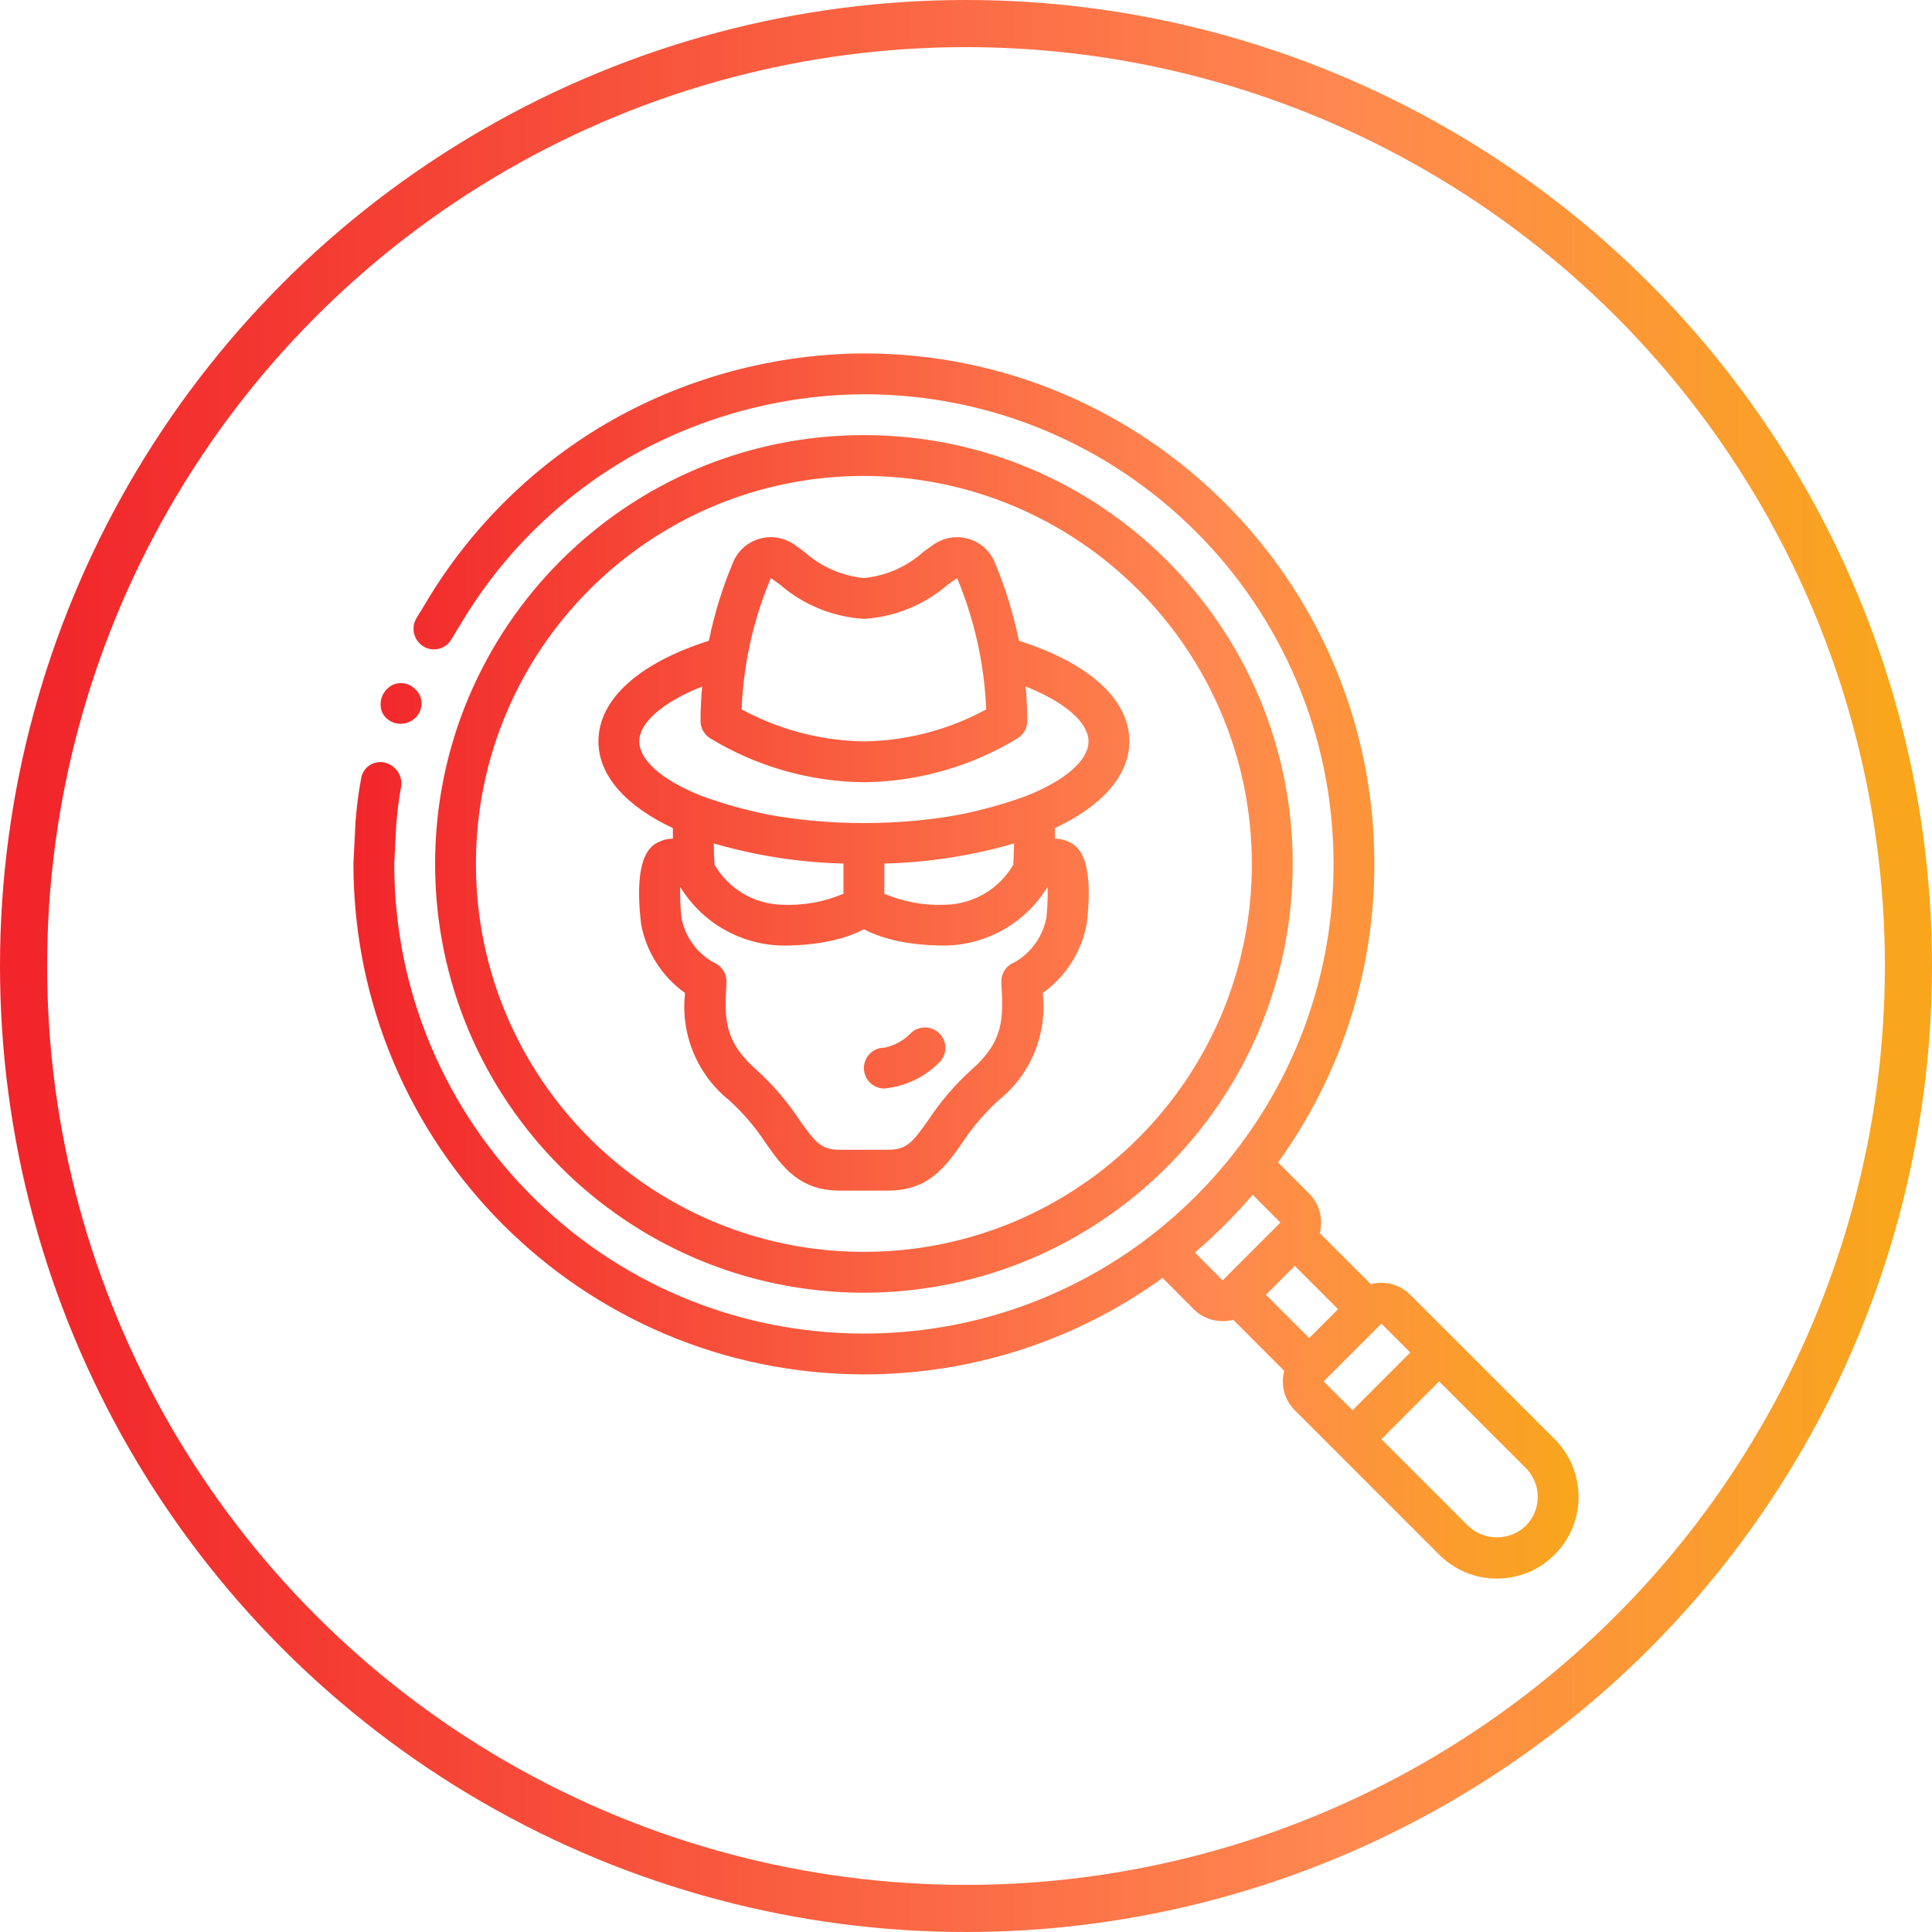
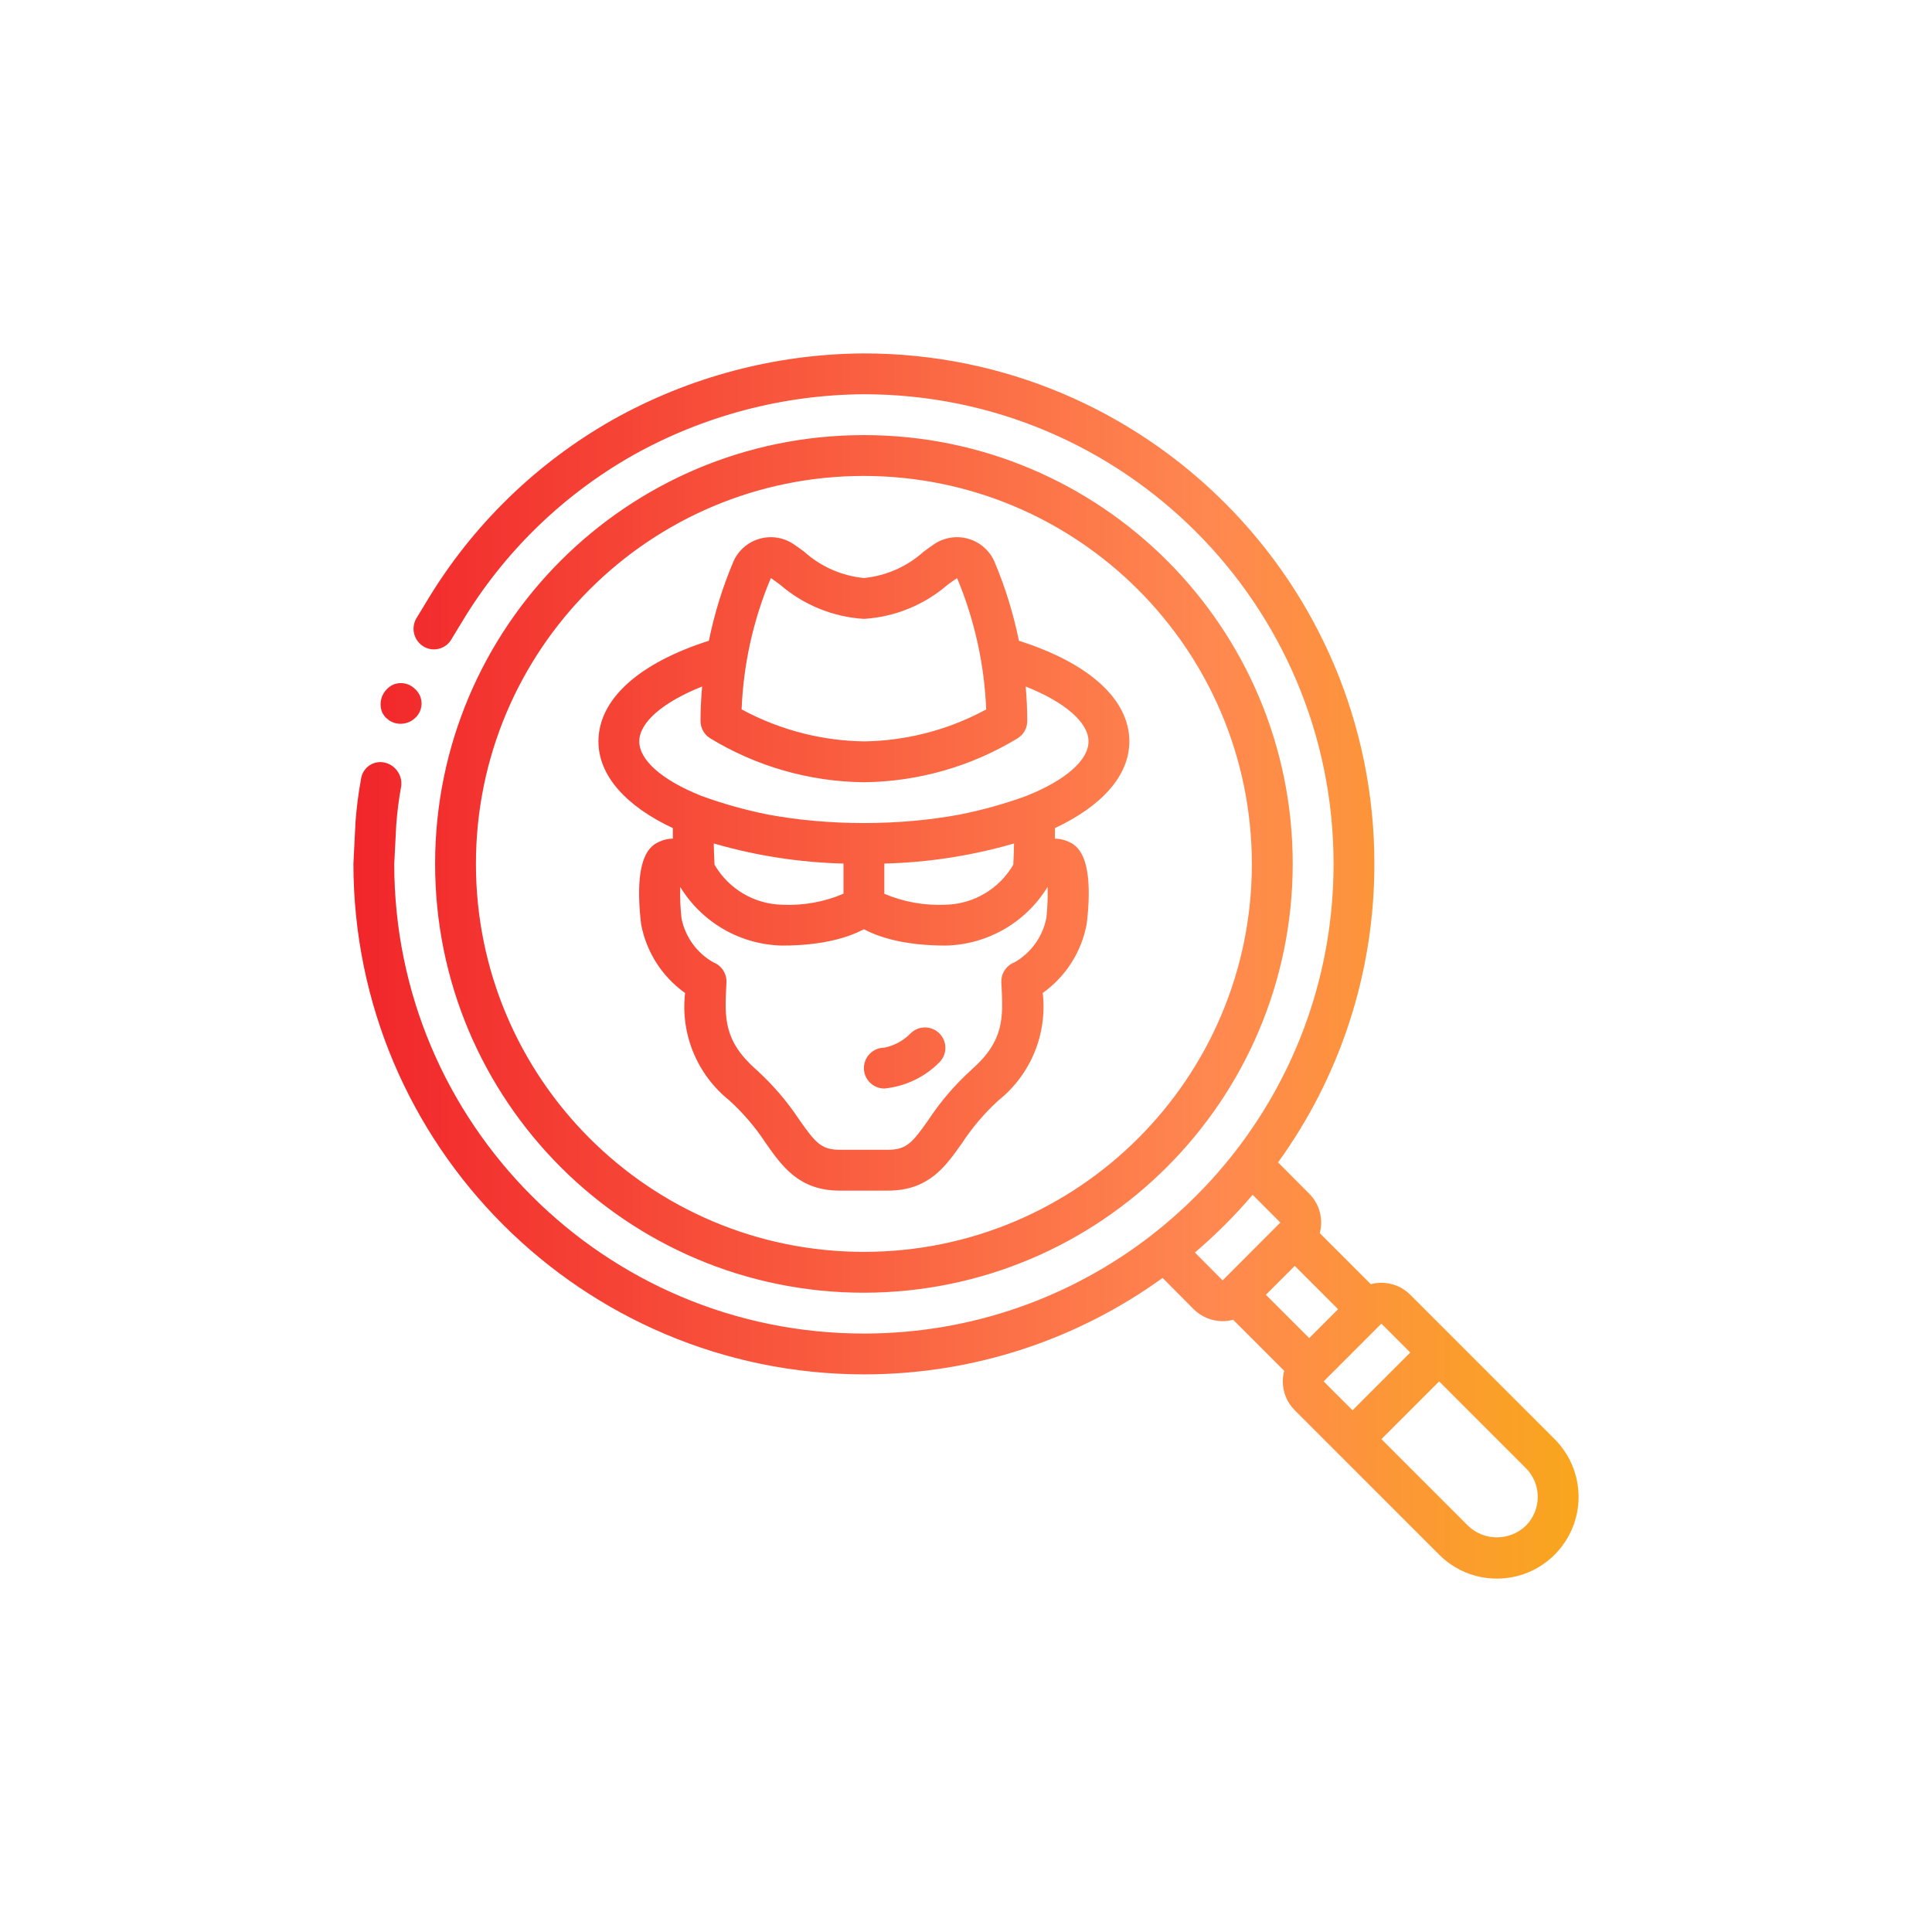
<svg xmlns="http://www.w3.org/2000/svg" width="82px" height="82px" viewBox="0 0 82 82" version="1.1">
  <title>Group</title>
  <desc>Created with Sketch.</desc>
  <defs>
    <linearGradient x1="99.495%" y1="49.495%" x2="0%" y2="49.495%" id="linearGradient-1">
      <stop stop-color="#F9A61D" offset="0%" />
      <stop stop-color="#FF8850" offset="29.598%" />
      <stop stop-color="#F1252A" offset="100%" />
    </linearGradient>
  </defs>
  <g id="Page-1" stroke="none" stroke-width="1" fill="none" fill-rule="evenodd">
    <g id="Group" transform="translate(1, 1)">
-       <circle id="Oval-3" stroke="url(#linearGradient-1)" stroke-width="2" cx="40" cy="40" r="40" />
      <path d="M42.597,32.767 C44.227,32.112 45.2,31.266 45.2,30.467 C45.2,29.658 44.187,28.795 42.532,28.137 C42.577,28.633 42.6,29.121 42.6,29.6 C42.6,29.89 42.455,30.16 42.214,30.321 C40.241,31.527 37.979,32.177 35.667,32.2 C33.354,32.177 31.092,31.527 29.119,30.321 C28.878,30.16 28.733,29.89 28.733,29.6 C28.733,29.122 28.756,28.634 28.801,28.137 C27.146,28.795 26.133,29.658 26.133,30.467 C26.133,31.266 27.105,32.111 28.734,32.766 C28.742,32.769 28.75,32.772 28.758,32.776 C29.694,33.118 30.654,33.386 31.627,33.578 C32.84,33.802 34.204,33.933 35.667,33.933 C37.131,33.933 38.496,33.801 39.709,33.577 C40.682,33.385 41.64,33.118 42.576,32.776 C42.583,32.773 42.59,32.77 42.597,32.767 C42.59,32.77 42.583,32.773 42.576,32.776 Z M43.462,36.644 C42.543,38.15 40.914,39.096 39.133,39.133 C37.356,39.133 36.272,38.762 35.667,38.44 C35.062,38.762 33.977,39.133 32.2,39.133 C30.419,39.096 28.791,38.151 27.872,36.644 C27.857,37.095 27.876,37.545 27.928,37.993 C28.09,38.775 28.581,39.451 29.277,39.845 C29.334,39.867 29.389,39.894 29.44,39.928 C29.698,40.096 29.847,40.388 29.833,40.696 L29.826,40.836 C29.758,42.197 29.71,43.181 31.102,44.404 C31.796,45.032 32.408,45.745 32.924,46.525 C33.604,47.494 33.857,47.8 34.639,47.8 L36.694,47.8 C37.476,47.8 37.729,47.494 38.41,46.525 C38.925,45.745 39.537,45.032 40.231,44.404 C41.623,43.181 41.575,42.197 41.508,40.836 L41.5,40.696 C41.486,40.388 41.635,40.096 41.893,39.928 C41.944,39.894 41.999,39.867 42.057,39.845 C42.762,39.444 43.257,38.754 43.411,37.957 C43.459,37.521 43.476,37.082 43.462,36.644 Z M34.8,35.652 C32.936,35.606 31.085,35.319 29.295,34.799 C29.299,35.115 29.311,35.415 29.327,35.701 C29.923,36.729 31.012,37.373 32.2,37.4 C33.091,37.442 33.98,37.282 34.8,36.932 L34.8,35.652 Z M27.558,34.148 C25.584,33.22 24.4,31.933 24.4,30.467 C24.4,28.688 26.1,27.147 29.087,26.196 C29.322,25.043 29.671,23.912 30.133,22.823 C30.342,22.357 30.746,22.007 31.238,21.867 C31.729,21.726 32.257,21.81 32.682,22.095 C32.82,22.187 32.969,22.297 33.132,22.416 C33.836,23.05 34.724,23.441 35.667,23.533 C36.609,23.441 37.497,23.05 38.2,22.416 C38.364,22.297 38.514,22.187 38.651,22.094 C39.076,21.81 39.604,21.726 40.096,21.867 C40.588,22.008 40.993,22.357 41.202,22.824 C41.663,23.913 42.012,25.043 42.246,26.196 C45.234,27.147 46.933,28.688 46.933,30.467 C46.933,31.933 45.749,33.22 43.775,34.147 C43.776,34.299 43.776,34.448 43.775,34.593 C43.977,34.597 44.176,34.642 44.359,34.728 C44.663,34.87 45.469,35.248 45.127,38.192 C44.914,39.383 44.242,40.444 43.257,41.146 C43.457,42.889 42.747,44.612 41.375,45.706 C40.786,46.245 40.266,46.855 39.827,47.523 C39.132,48.511 38.414,49.533 36.694,49.533 L34.639,49.533 C32.92,49.533 32.201,48.511 31.506,47.523 C31.068,46.855 30.548,46.245 29.958,45.707 C28.587,44.612 27.876,42.889 28.077,41.146 C27.099,40.45 26.43,39.402 26.21,38.222 C25.864,35.248 26.671,34.871 26.975,34.728 C27.157,34.642 27.357,34.596 27.559,34.593 C27.558,34.505 27.558,34.416 27.558,34.326 C27.558,34.267 27.558,34.208 27.558,34.148 Z M39.447,29.754 C39.93,29.573 40.401,29.358 40.857,29.111 C40.78,27.195 40.363,25.308 39.623,23.539 C39.497,23.615 39.368,23.71 39.227,23.813 C38.232,24.675 36.981,25.186 35.667,25.267 C34.352,25.186 33.101,24.675 32.106,23.813 C31.965,23.71 31.836,23.615 31.717,23.535 C30.972,25.304 30.552,27.192 30.476,29.109 C31.332,29.572 32.24,29.92 33.178,30.149 C33.991,30.346 34.825,30.453 35.667,30.467 C36.962,30.448 38.241,30.206 39.447,29.754 Z M51.339,55.015 C51.194,55.054 51.043,55.074 50.89,55.074 C50.43,55.074 49.989,54.892 49.664,54.567 L48.345,53.239 C44.78,55.815 40.401,57.333 35.667,57.333 C23.706,57.32 14.013,47.627 14,35.667 C14,35.637 14.001,35.607 14.004,35.579 L14.09,33.864 C14.136,33.264 14.213,32.667 14.321,32.075 C14.349,31.844 14.473,31.635 14.662,31.499 C14.852,31.364 15.09,31.314 15.318,31.364 C15.775,31.465 16.083,31.895 16.03,32.361 C15.93,32.905 15.859,33.455 15.818,34.007 L15.733,35.667 C15.733,46.675 24.658,55.6 35.667,55.6 C40.262,55.6 44.495,54.045 47.867,51.431 C47.876,51.424 47.885,51.416 47.895,51.409 C49.211,50.385 50.394,49.201 51.417,47.885 C51.422,47.879 51.426,47.874 51.43,47.868 C54.044,44.496 55.6,40.263 55.6,35.667 C55.6,24.658 46.675,15.733 35.667,15.733 C32.233,15.754 28.86,16.645 25.864,18.323 C22.875,20.016 20.374,22.454 18.606,25.399 L18.174,26.109 C17.954,26.519 17.447,26.68 17.031,26.47 C16.822,26.362 16.664,26.176 16.593,25.952 C16.522,25.728 16.544,25.484 16.653,25.276 L17.121,24.504 C19.044,21.303 21.761,18.654 25.01,16.814 C28.263,14.99 31.927,14.022 35.657,14 C35.66,14 35.663,14 35.667,14 C47.633,14 57.333,23.7 57.333,35.667 C57.333,40.397 55.818,44.773 53.245,48.336 L54.567,49.664 C55.02,50.117 55.169,50.76 55.015,51.338 L57.181,53.504 C57.326,53.465 57.477,53.446 57.631,53.446 L57.632,53.446 C58.092,53.445 58.533,53.628 58.857,53.955 L64.984,60.082 C65.634,60.732 66,61.614 66,62.533 C66,63.453 65.634,64.334 64.984,64.984 C64.336,65.637 63.453,66.002 62.533,66 C61.613,66.003 60.731,65.637 60.082,64.984 L55.819,60.721 C55.8,60.704 55.783,60.686 55.765,60.667 L53.954,58.856 C53.629,58.531 53.446,58.09 53.446,57.63 C53.446,57.478 53.466,57.327 53.505,57.182 L51.339,55.015 Z M53.954,52.728 L52.729,53.954 L54.567,55.792 L55.792,54.567 L53.954,52.728 Z M56.405,58.856 L58.856,56.405 L57.631,55.179 L55.179,57.631 L56.405,58.856 Z M57.631,60.082 L61.308,63.759 C61.993,64.414 63.073,64.414 63.759,63.759 C64.084,63.434 64.267,62.993 64.267,62.533 C64.267,62.074 64.084,61.633 63.759,61.308 L60.082,57.631 L57.631,60.082 Z M15.208,28.581 C15.291,28.36 15.454,28.177 15.664,28.068 C15.873,27.975 16.111,27.969 16.325,28.051 C16.431,28.094 16.527,28.157 16.608,28.236 C16.693,28.313 16.762,28.404 16.814,28.506 C16.958,28.812 16.902,29.175 16.672,29.423 C16.44,29.679 16.082,29.781 15.75,29.685 C15.694,29.666 15.64,29.644 15.588,29.618 C15.538,29.593 15.492,29.561 15.452,29.522 C15.403,29.487 15.36,29.446 15.322,29.399 L15.229,29.259 C15.137,29.044 15.129,28.802 15.208,28.581 Z M35.667,53.867 C25.615,53.867 17.467,45.718 17.467,35.667 C17.467,25.615 25.615,17.467 35.667,17.467 C45.718,17.467 53.867,25.615 53.867,35.667 C53.855,45.713 45.713,53.855 35.667,53.867 Z M35.667,19.2 C26.572,19.2 19.2,26.572 19.2,35.667 C19.2,44.761 26.572,52.133 35.667,52.133 C44.761,52.133 52.133,44.761 52.133,35.667 C52.123,26.577 44.757,19.21 35.667,19.2 Z M49.716,52.161 L50.891,53.343 L53.341,50.89 L53.339,50.887 L52.166,49.71 C51.416,50.591 50.597,51.41 49.716,52.161 Z M36.533,36.935 C37.354,37.283 38.243,37.441 39.133,37.4 C40.321,37.372 41.41,36.729 42.007,35.701 C42.023,35.415 42.034,35.115 42.039,34.799 C40.248,35.319 38.398,35.606 36.533,35.652 L36.533,36.935 Z M36.533,45.2 C36.055,45.2 35.667,44.812 35.667,44.333 C35.667,43.855 36.055,43.467 36.533,43.467 C36.961,43.38 37.353,43.165 37.657,42.851 C37.997,42.522 38.538,42.528 38.873,42.863 C39.207,43.198 39.21,43.74 38.879,44.08 C38.253,44.717 37.422,45.113 36.533,45.2 Z" id="Combined-Shape" fill="url(#linearGradient-1)" fill-rule="nonzero" />
    </g>
  </g>
</svg>